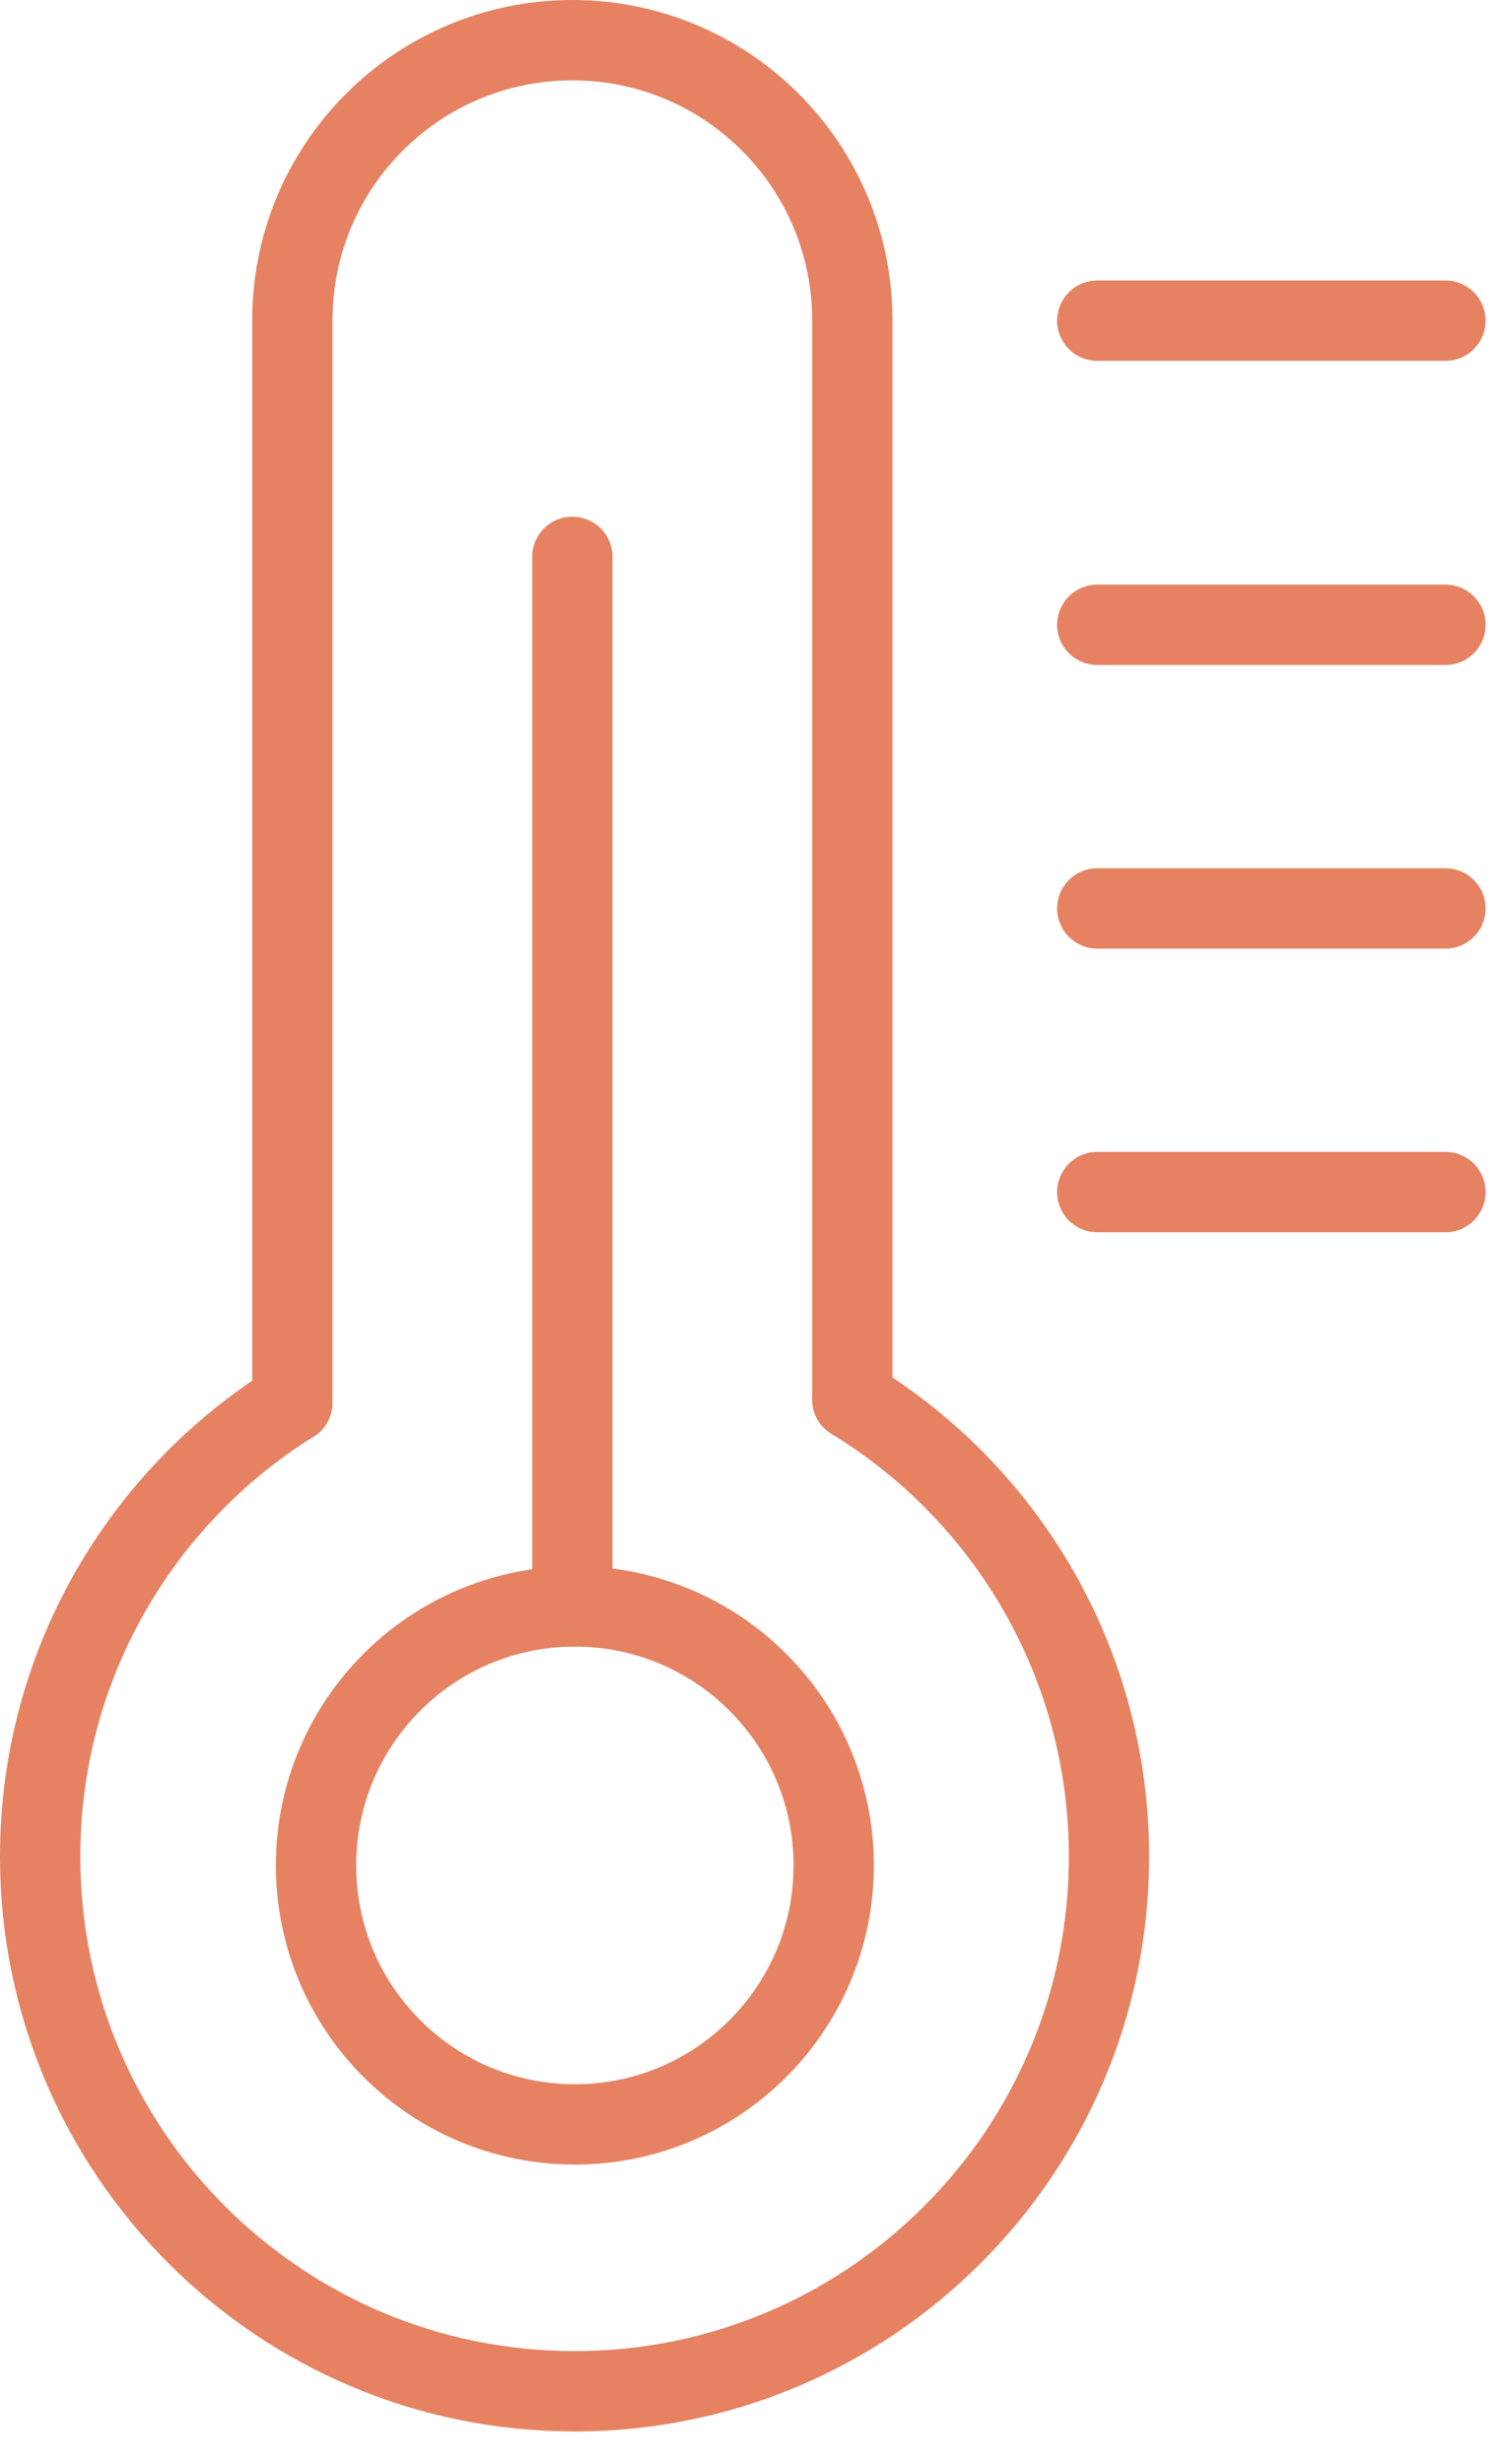
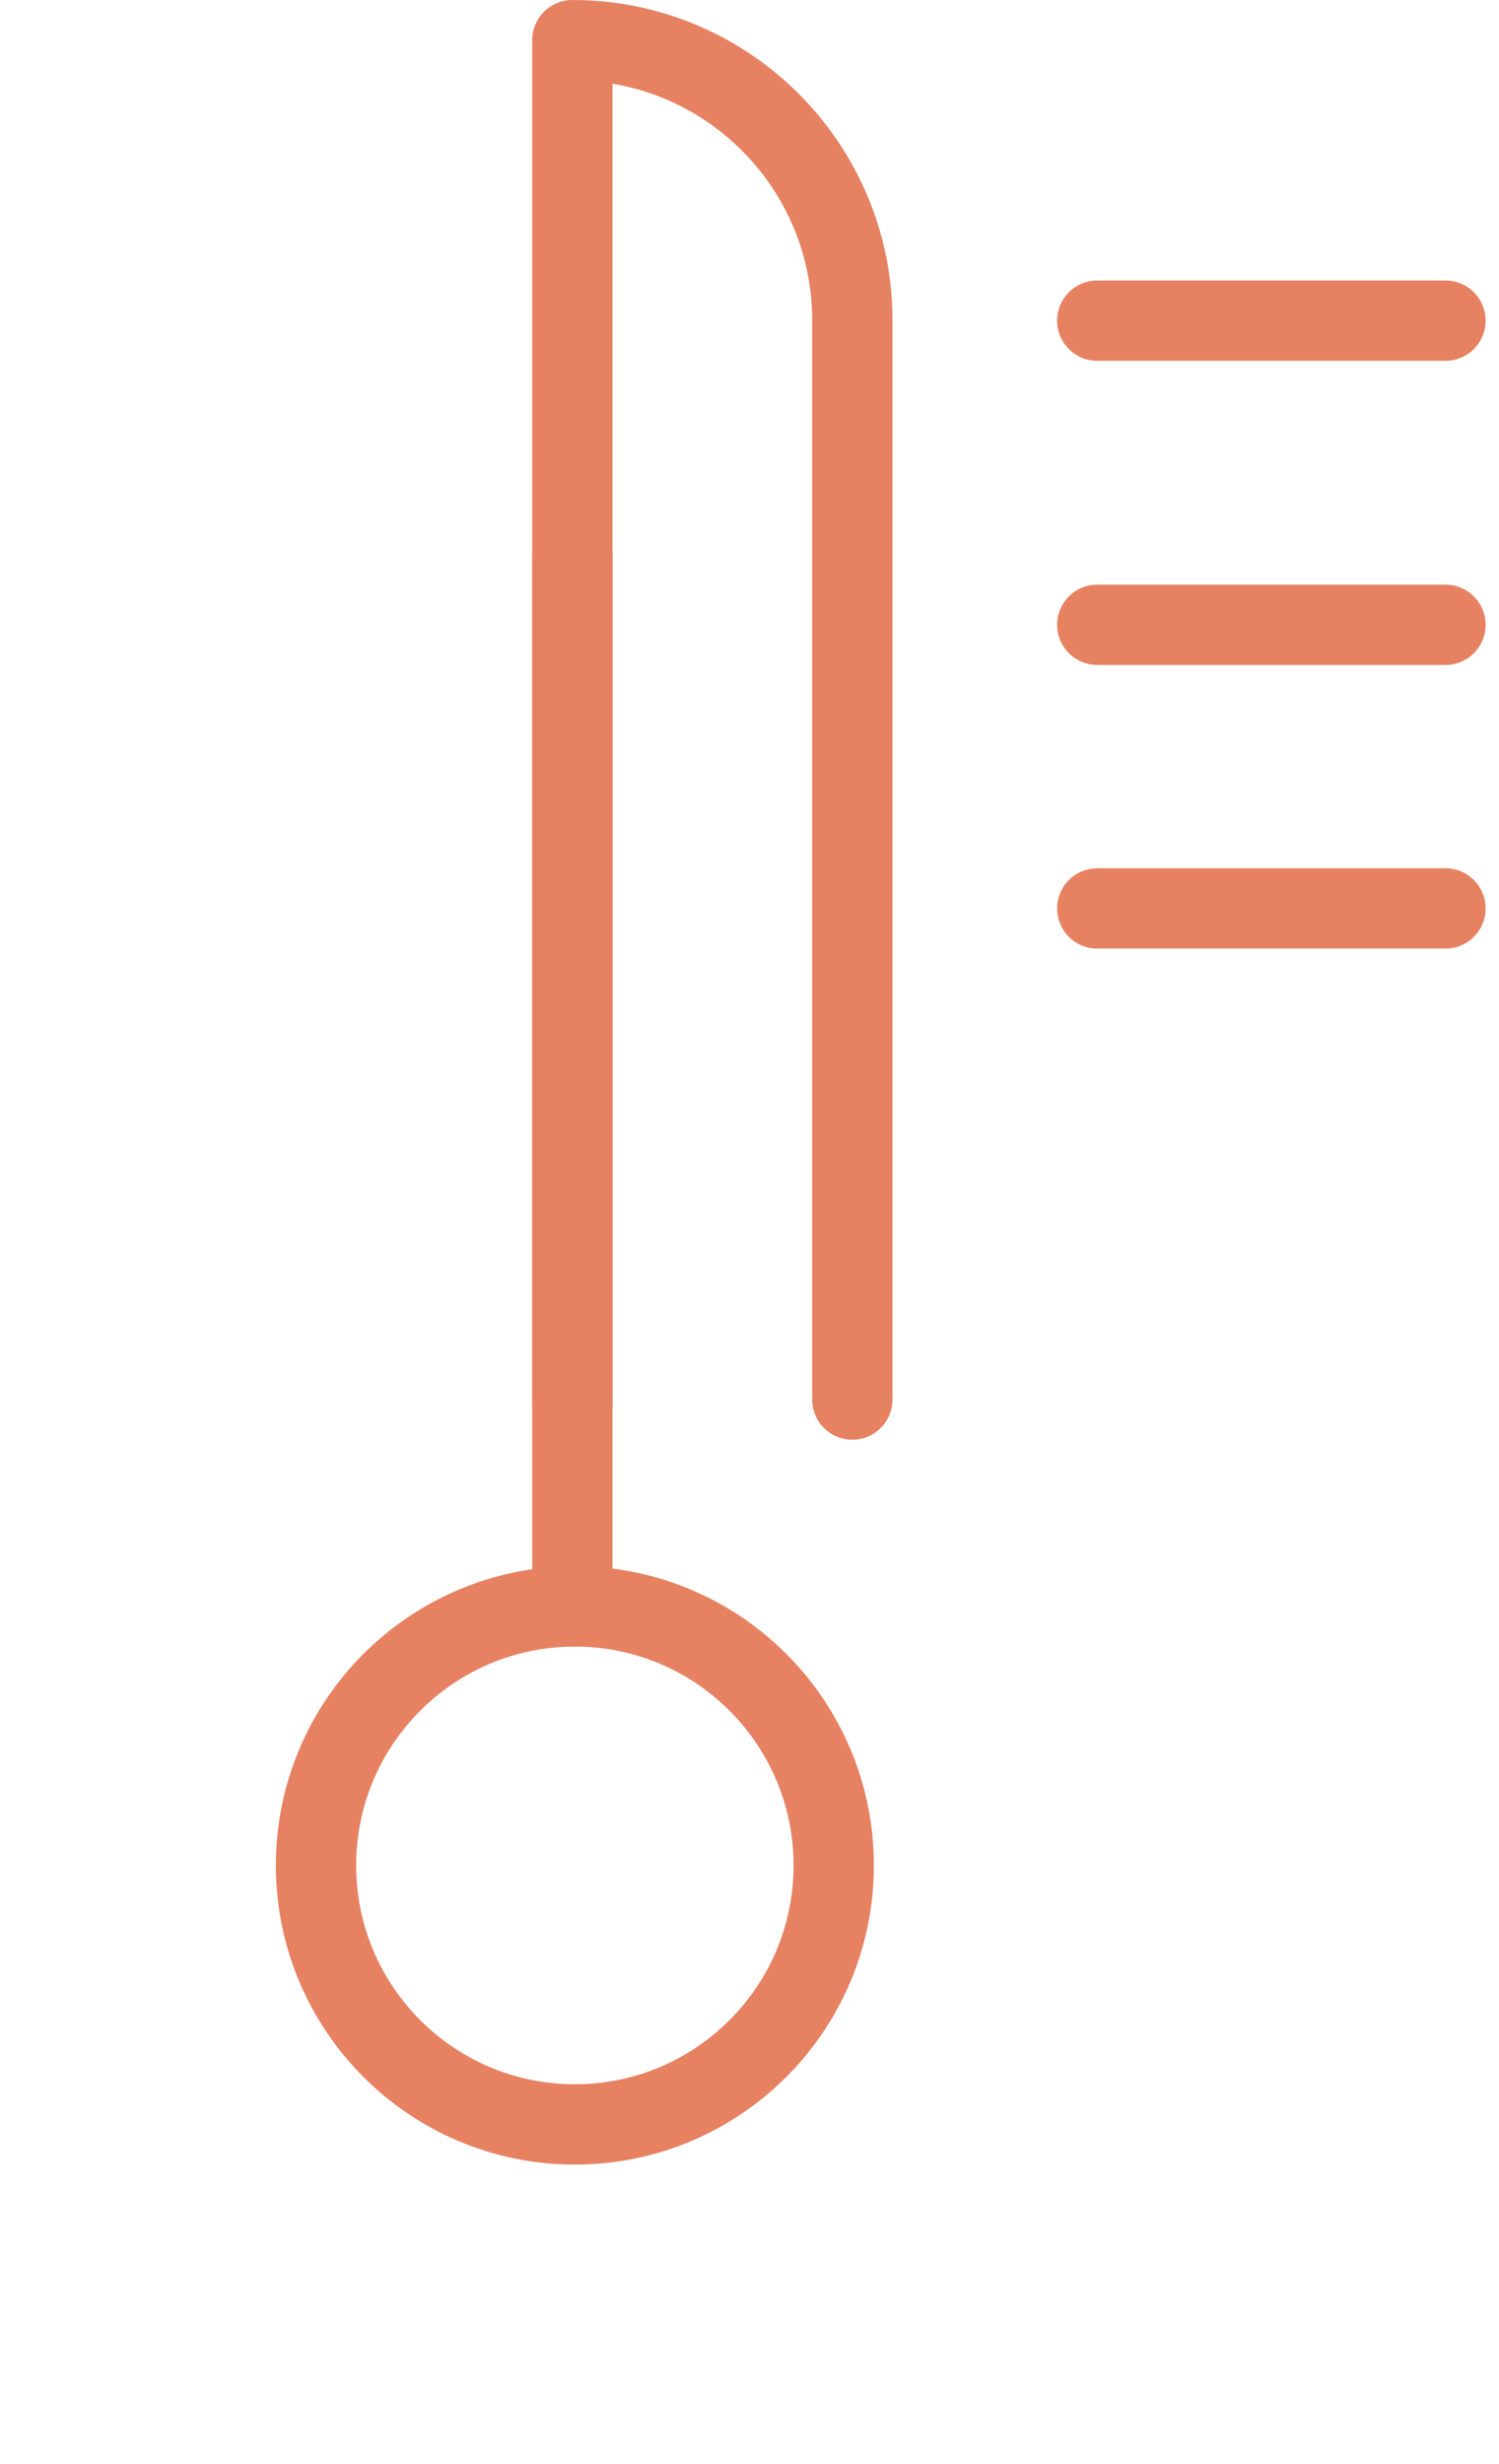
<svg xmlns="http://www.w3.org/2000/svg" fill="none" viewBox="0 0 28 46" height="46" width="28">
  <path stroke-linejoin="round" stroke-linecap="round" stroke-width="1.5" stroke="#E68262" d="M20.496 5.986H27" />
  <path stroke-linejoin="round" stroke-linecap="round" stroke-width="1.5" stroke="#E68262" d="M20.496 11.664H27" />
  <path stroke-linejoin="round" stroke-linecap="round" stroke-width="1.5" stroke="#E68262" d="M20.496 16.959H27" />
-   <path stroke-linejoin="round" stroke-linecap="round" stroke-width="1.5" stroke="#E68262" d="M20.496 22.254H27" />
-   <path stroke-linejoin="round" stroke-linecap="round" stroke-width="1.5" stroke="#E68262" d="M15.921 26.127C18.798 27.879 20.715 31.045 20.715 34.659C20.715 40.172 16.245 44.641 10.732 44.641C5.219 44.641 0.75 40.172 0.75 34.659C0.75 31.086 2.631 27.949 5.455 26.186" />
-   <path stroke-linejoin="round" stroke-linecap="round" stroke-width="1.5" stroke="#E68262" d="M15.921 26.127V5.98C15.921 3.091 13.58 0.75 10.691 0.75C7.802 0.75 5.461 3.091 5.461 5.98V26.186" />
+   <path stroke-linejoin="round" stroke-linecap="round" stroke-width="1.5" stroke="#E68262" d="M15.921 26.127V5.98C15.921 3.091 13.58 0.75 10.691 0.75V26.186" />
  <path stroke-linejoin="round" stroke-linecap="round" stroke-width="1.5" stroke="#E68262" d="M10.738 39.659C13.408 39.659 15.573 37.494 15.573 34.824C15.573 32.154 13.408 29.989 10.738 29.989C8.068 29.989 5.903 32.154 5.903 34.824C5.903 37.494 8.068 39.659 10.738 39.659Z" />
  <path stroke-linejoin="round" stroke-linecap="round" stroke-width="1.5" stroke="#E68262" d="M10.691 10.396V29.989" />
</svg>